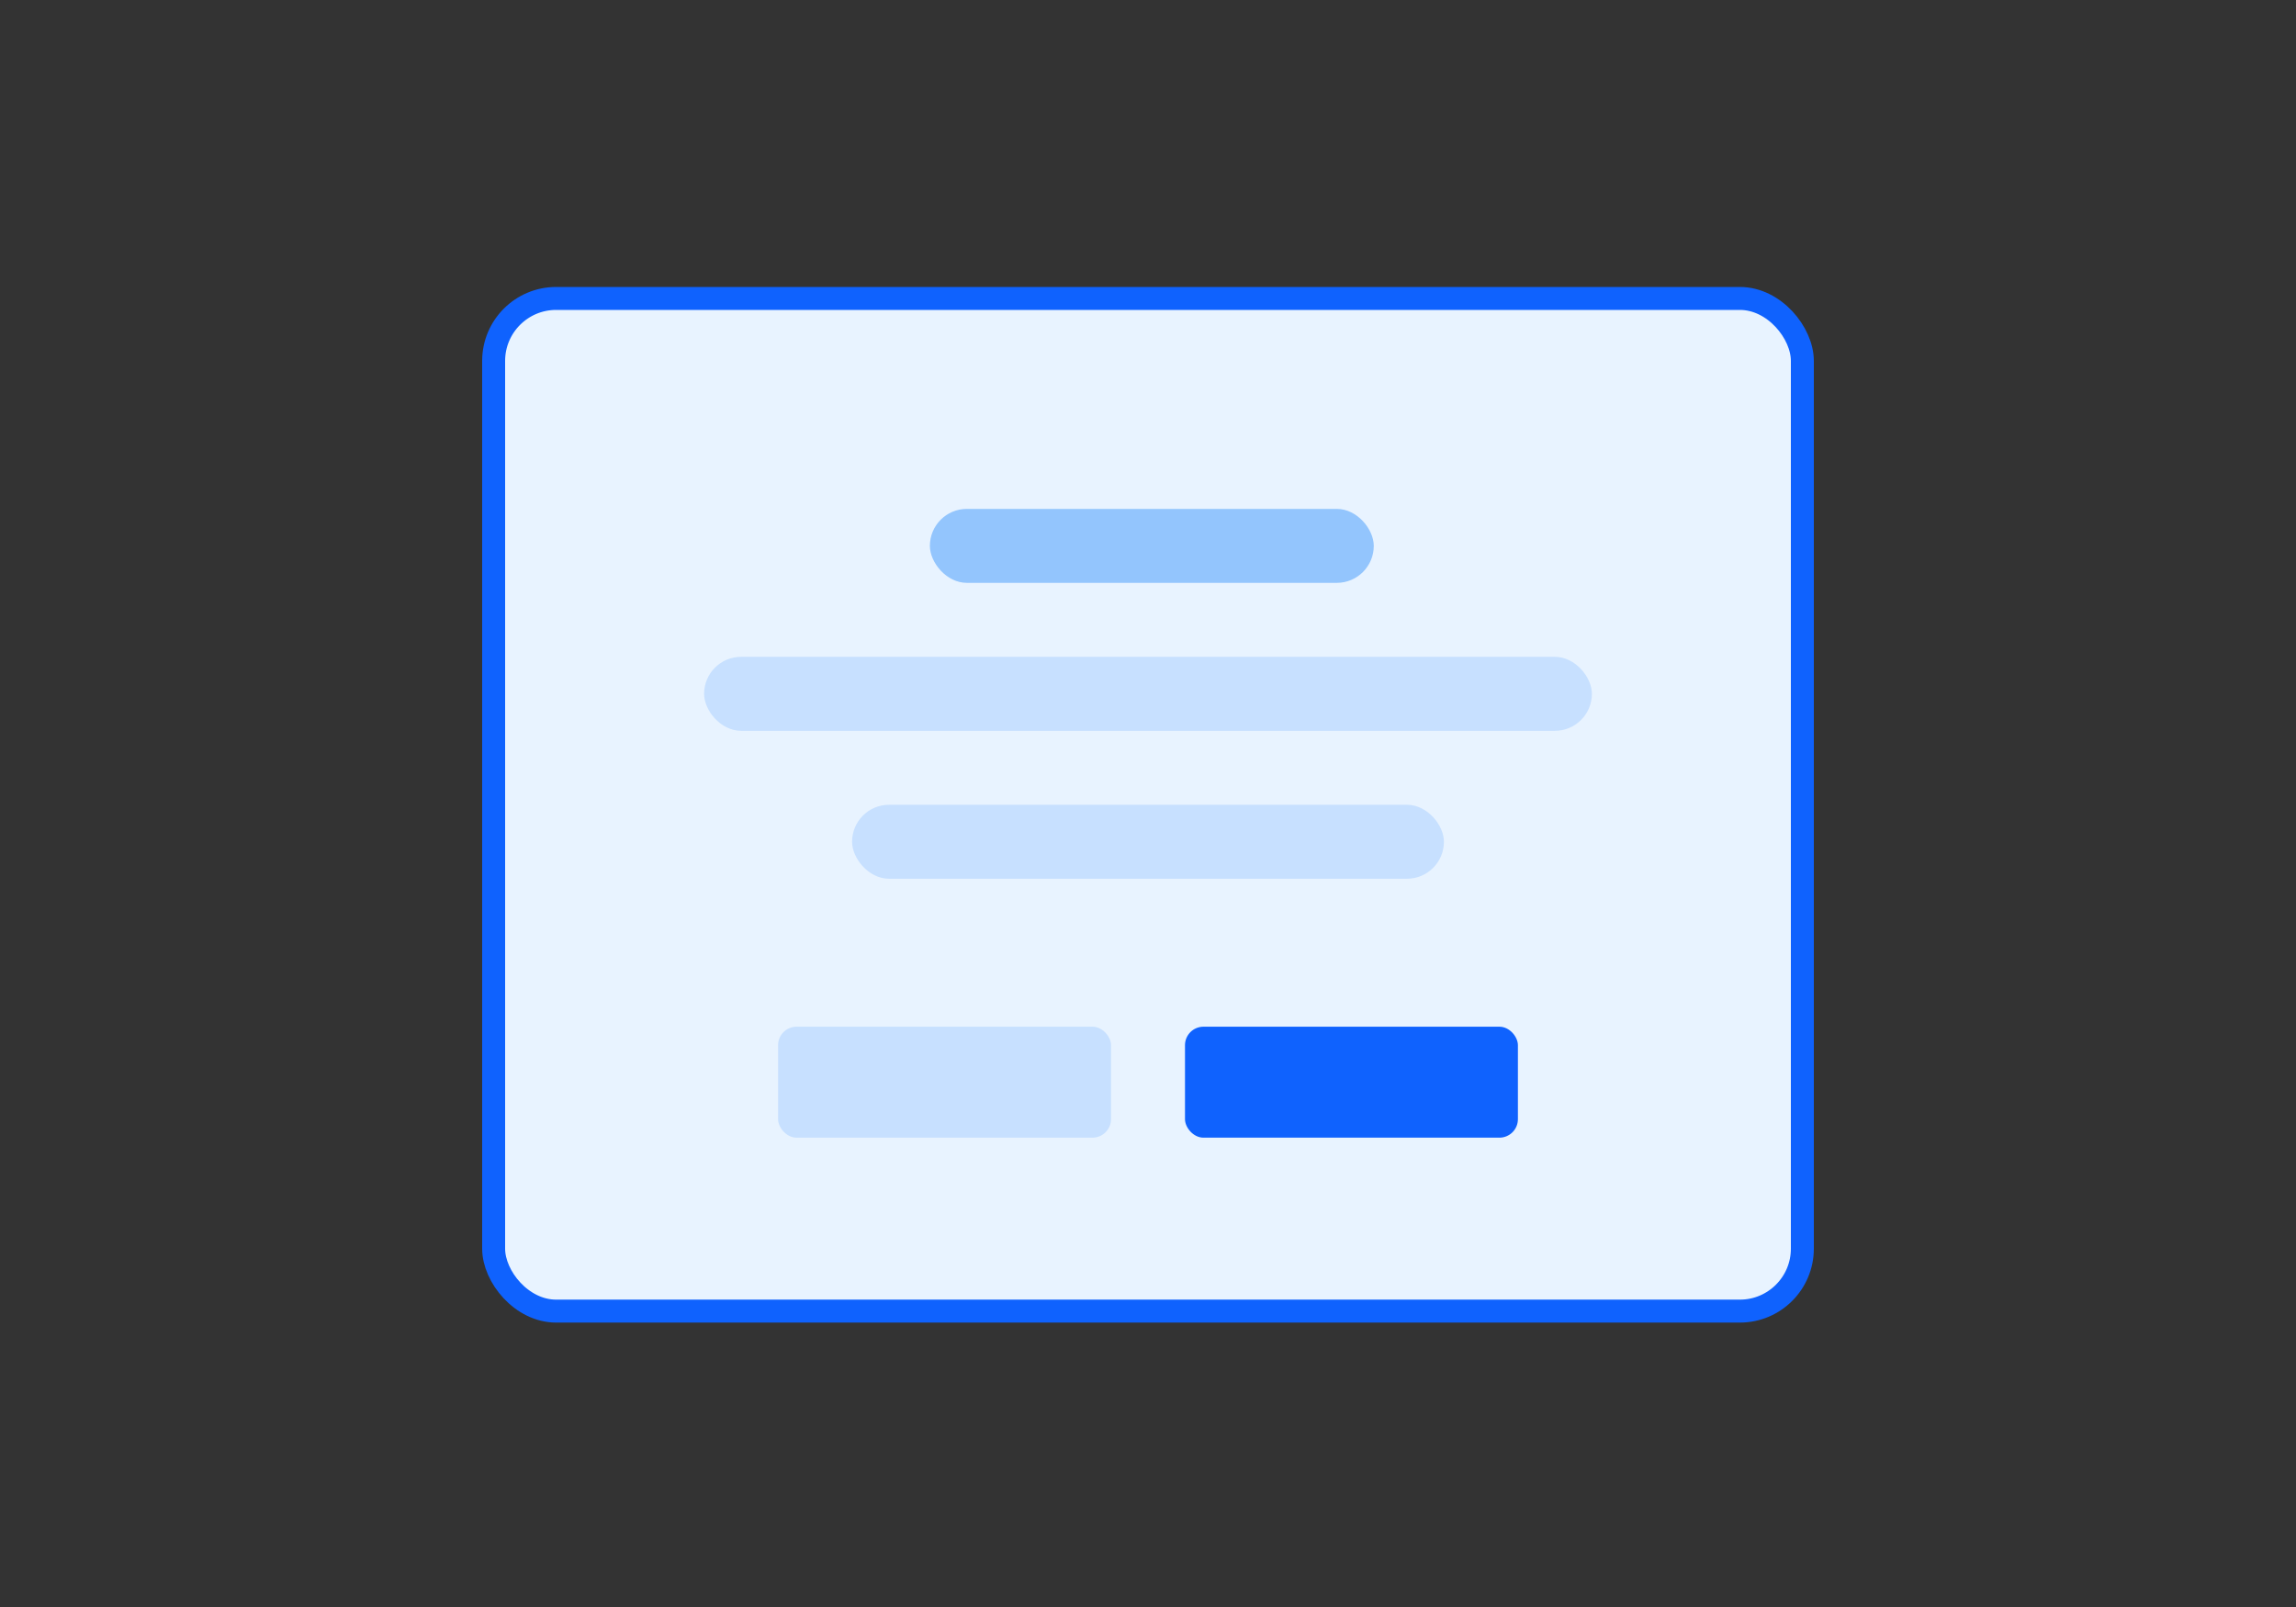
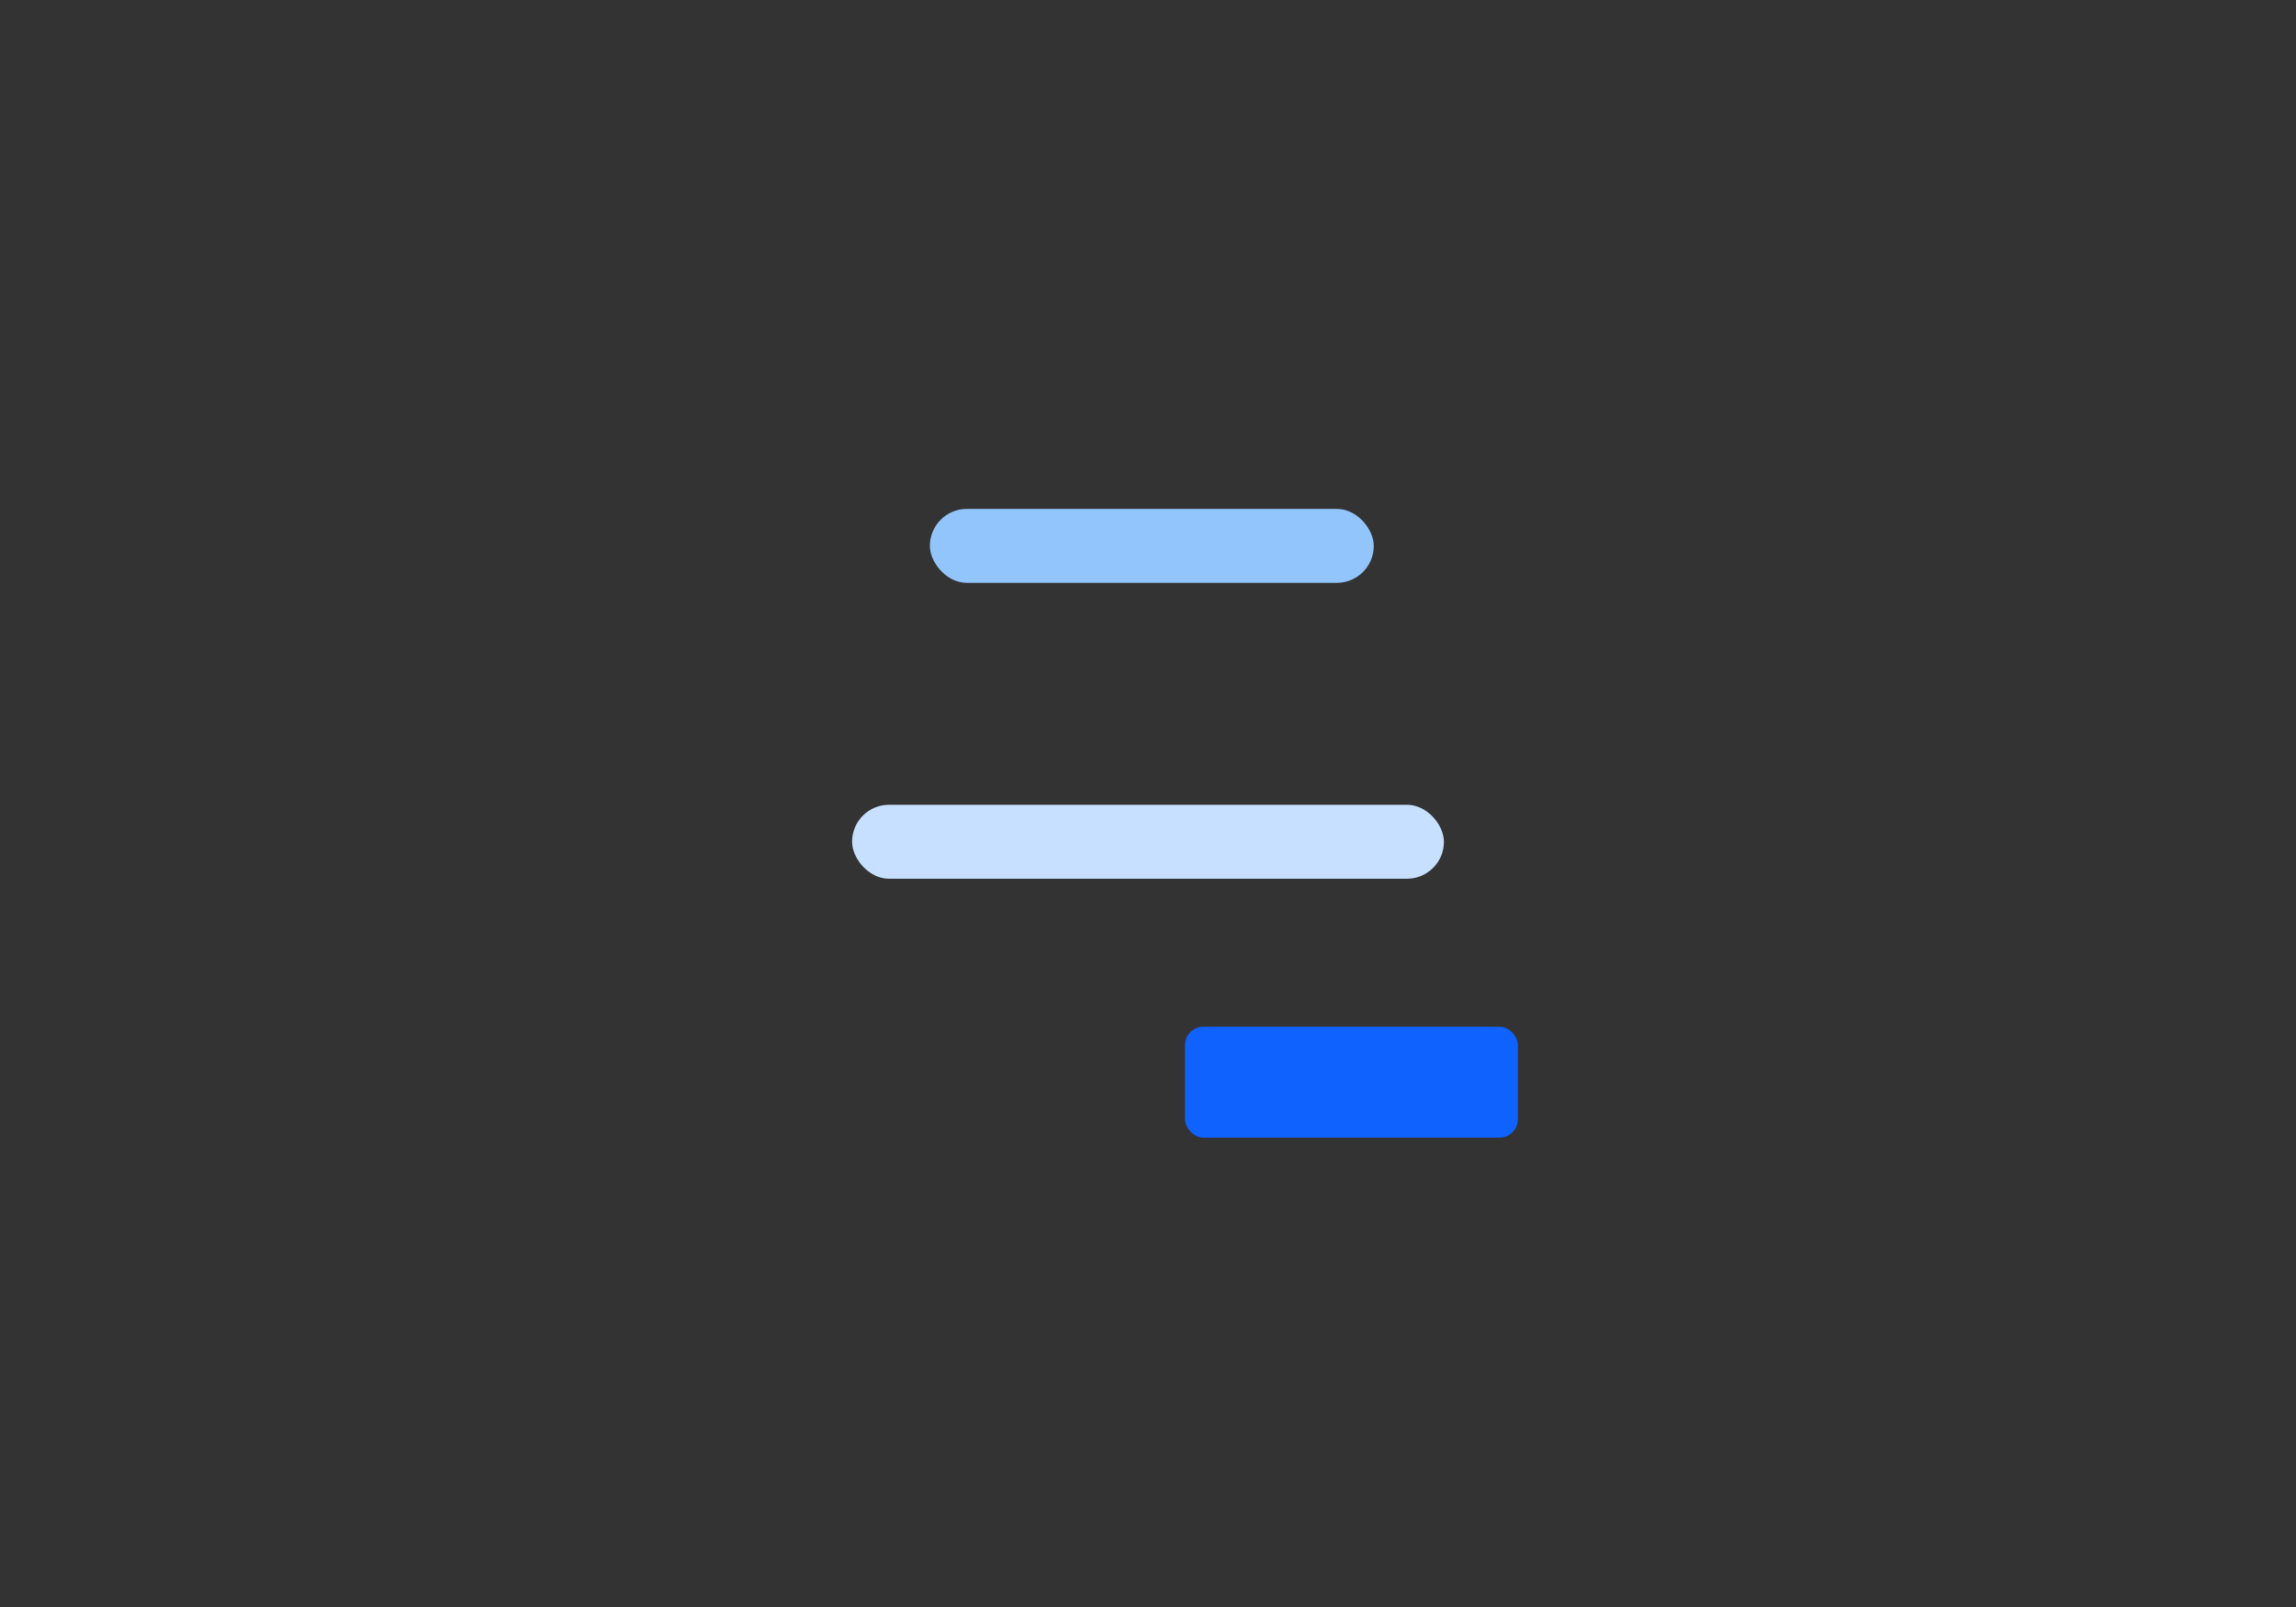
<svg xmlns="http://www.w3.org/2000/svg" width="200" height="140" viewBox="0 0 200 140" fill="none">
  <rect x="0" y="0" width="200" height="140" fill="#333333" stroke="none" />
-   <rect x="43" y="26" width="114" height="88.222" rx="5.444" fill="#E8F3FF" stroke="#0F62FE" stroke-width="2" />
  <rect x="103.222" y="89.445" width="29" height="9.667" rx="1.611" fill="#0F62FE" />
-   <rect x="67.778" y="89.445" width="29" height="9.667" rx="1.611" fill="#C7E0FF" />
-   <rect x="61.333" y="57.223" width="77.333" height="6.444" rx="3.222" fill="#C7E0FF" />
  <rect x="81" y="44.334" width="38.667" height="6.444" rx="3.222" fill="#93C5FD" />
  <rect x="74.222" y="70.111" width="51.556" height="6.444" rx="3.222" fill="#C7E0FF" />
</svg>